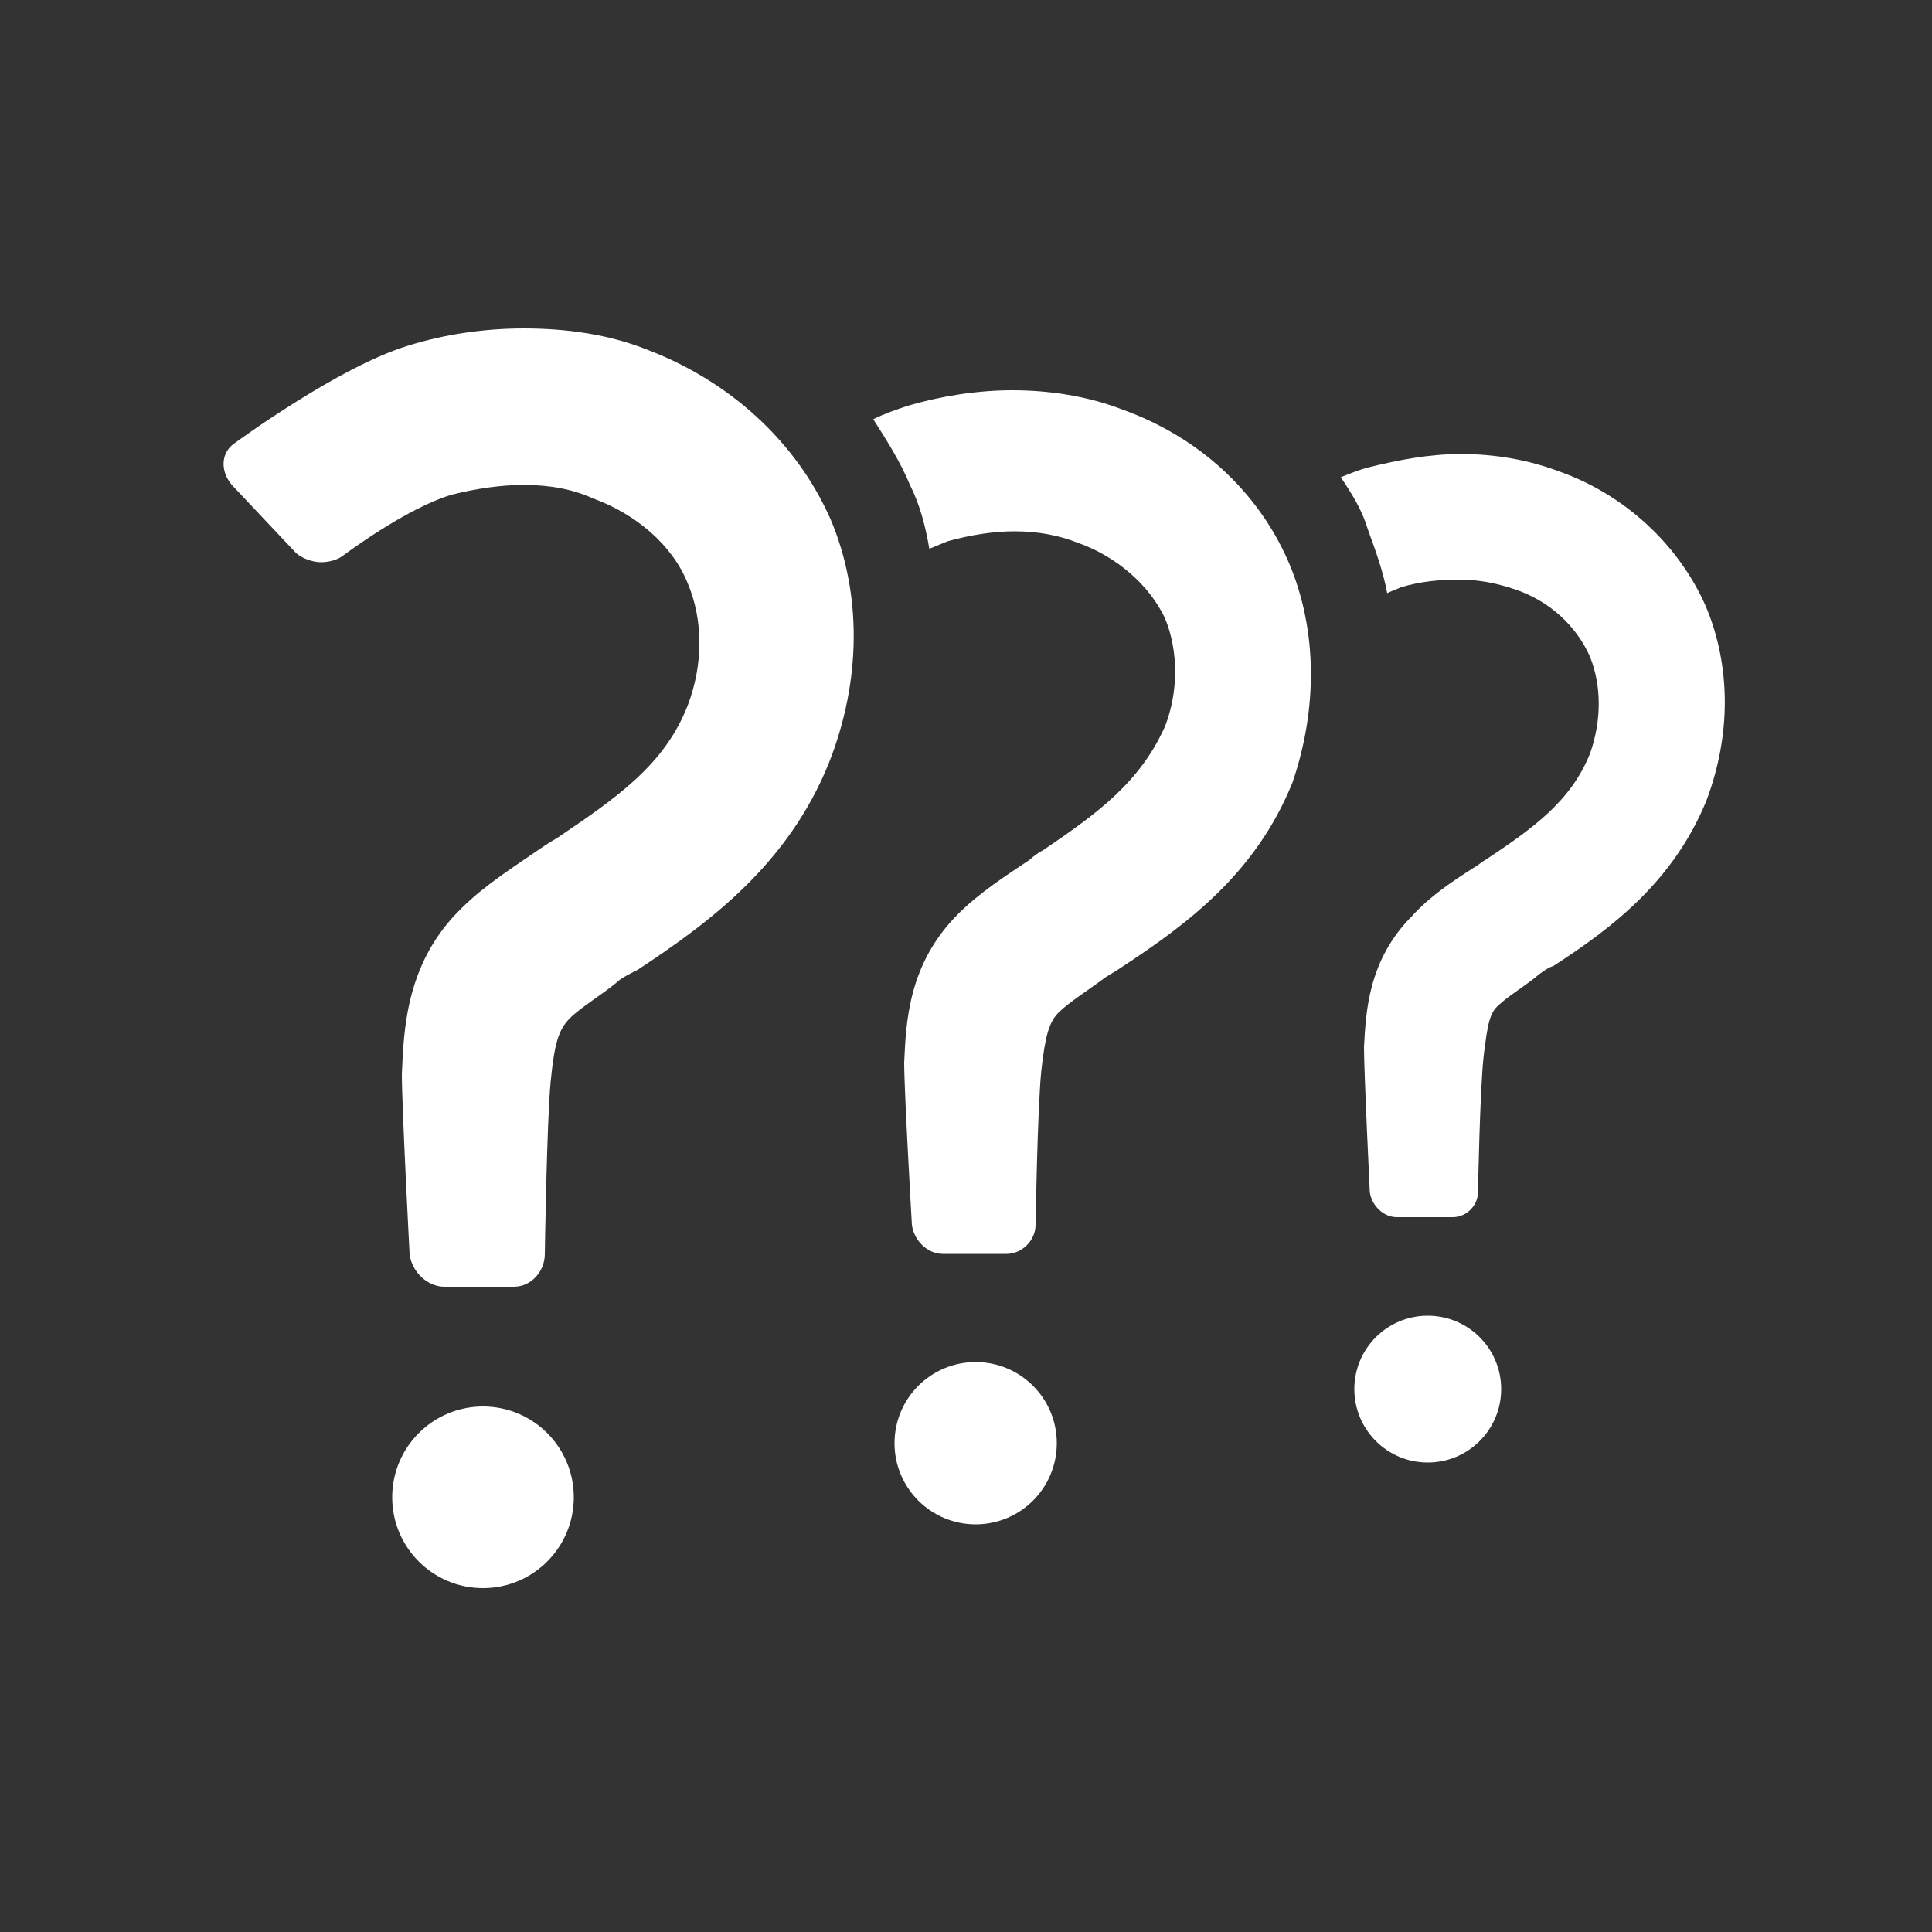
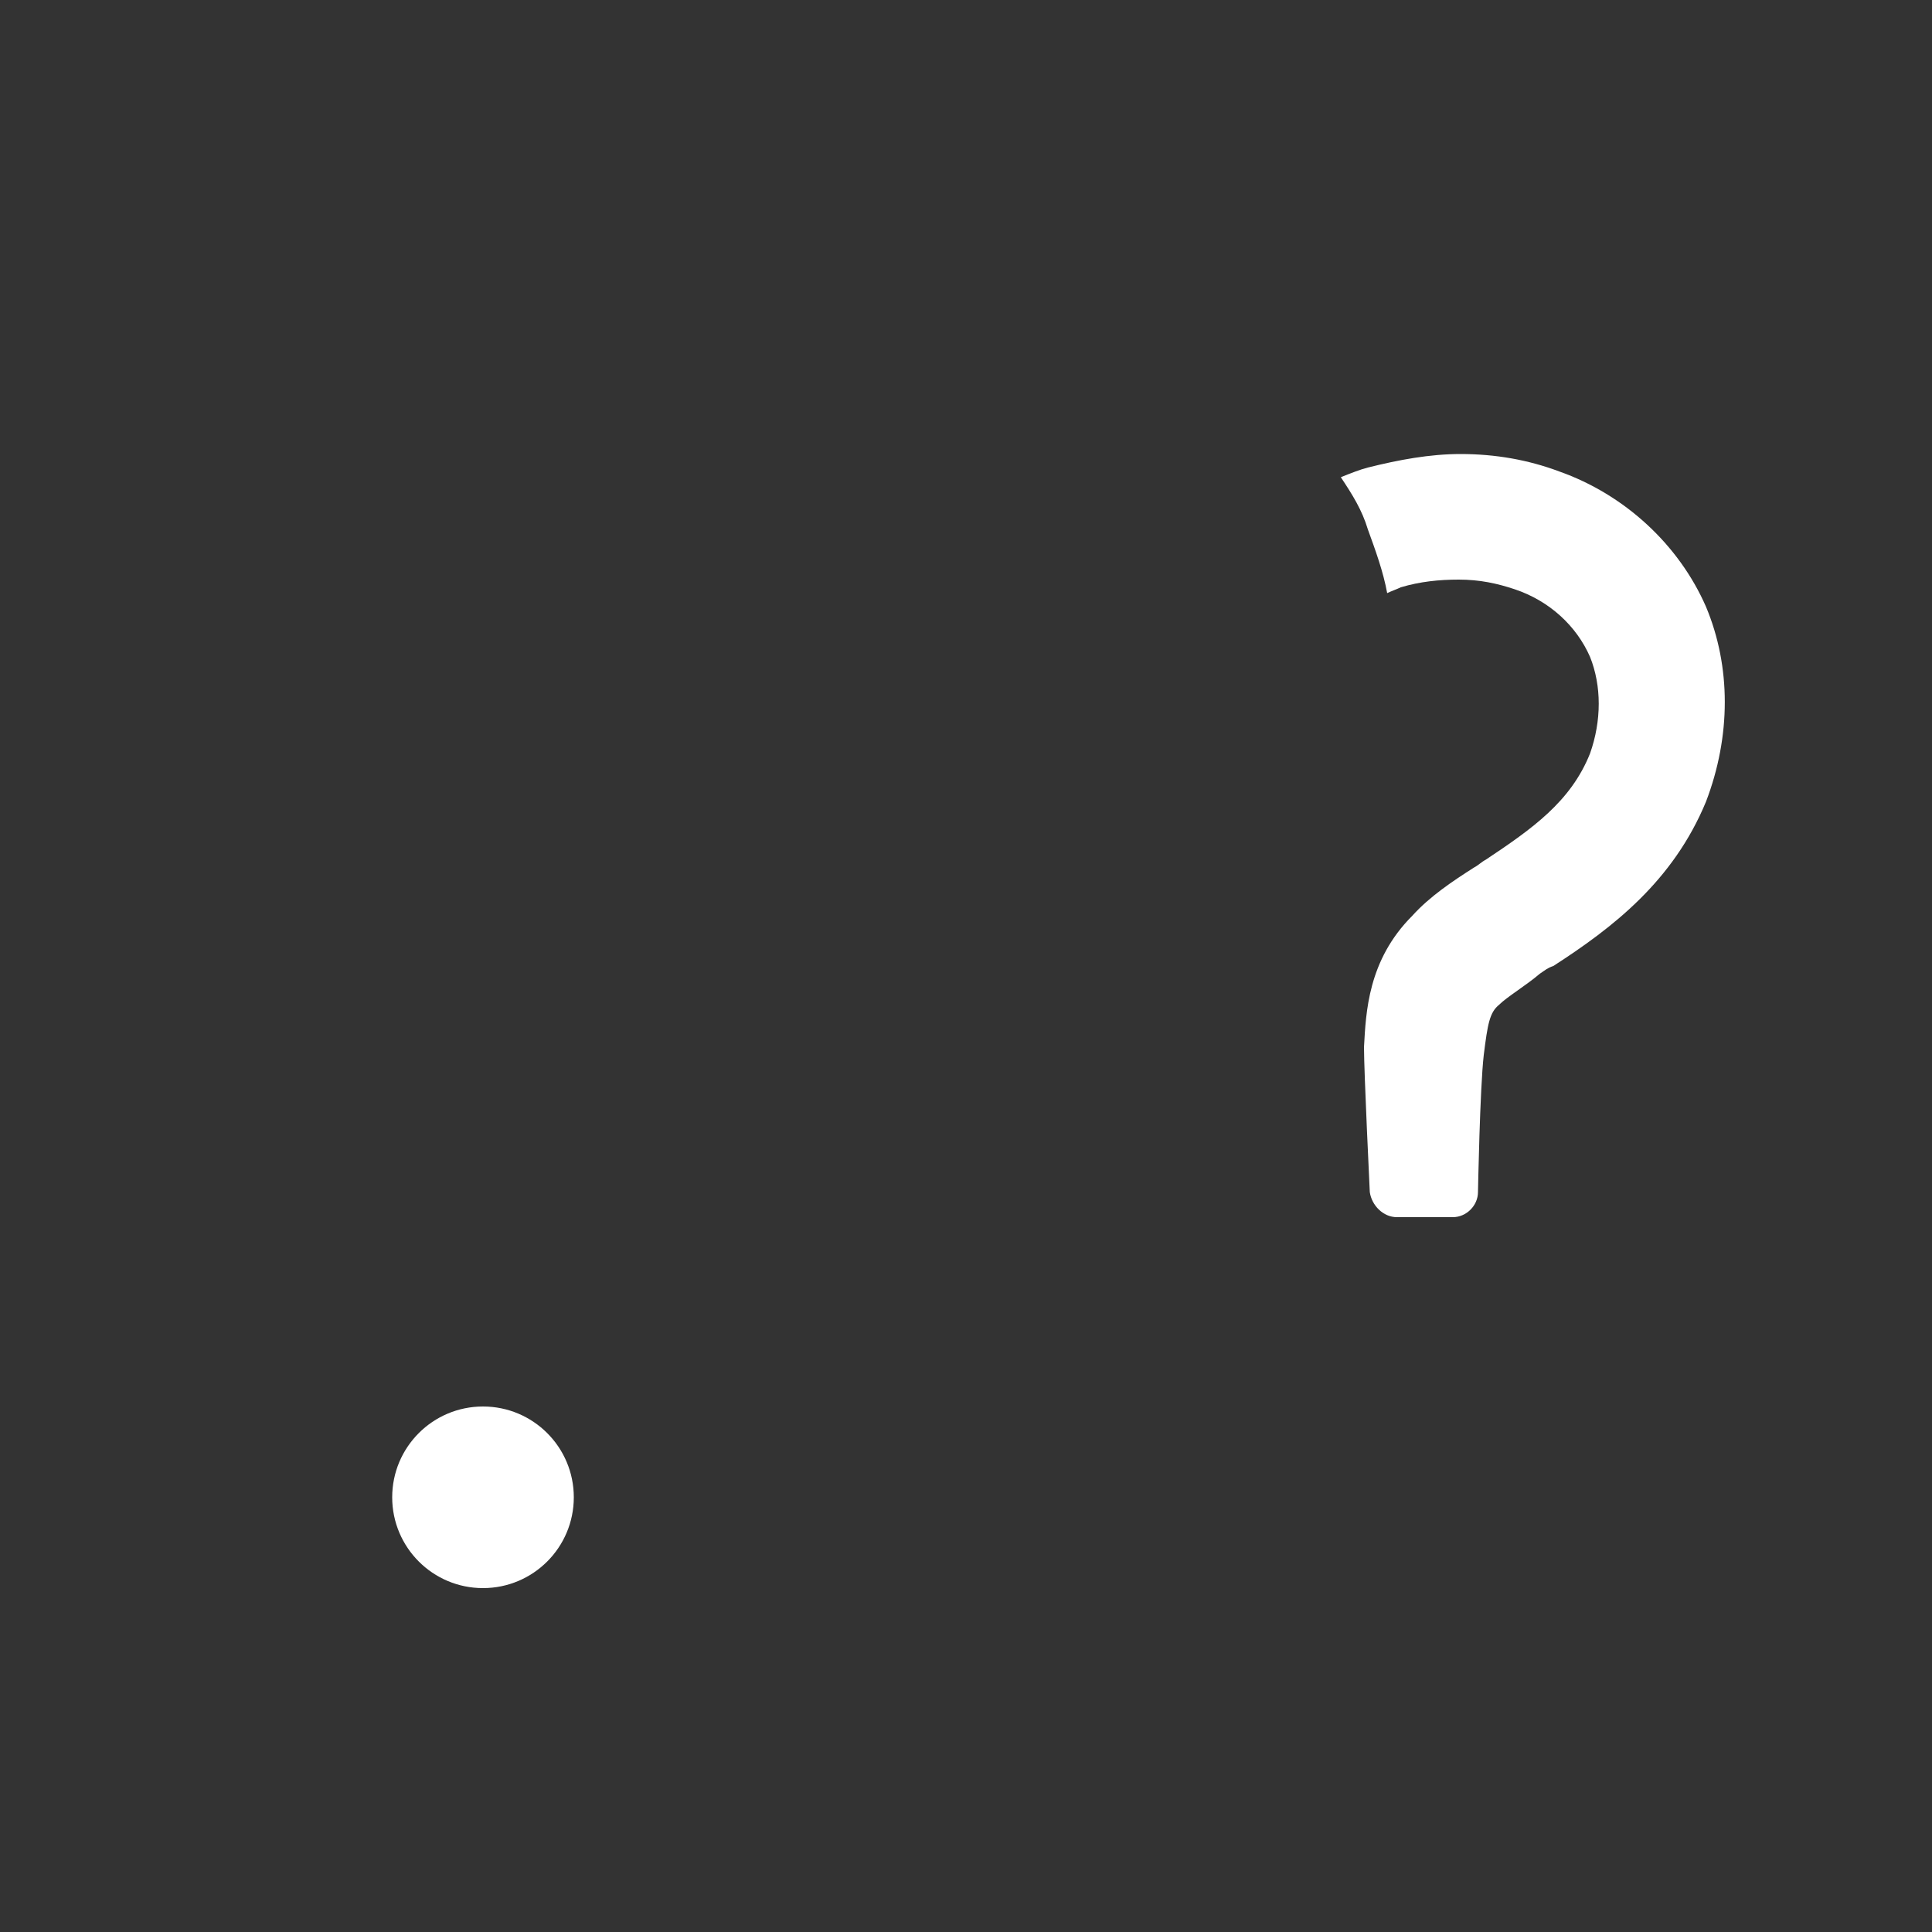
<svg xmlns="http://www.w3.org/2000/svg" version="1.2" baseProfile="tiny" id="Ebene_1" x="0px" y="0px" width="100px" height="100px" viewBox="0 0 100 100" xml:space="preserve">
  <rect x="0" y="0" width="100" height="100" fill="#333333" stroke="none" />
-   <path fill="#FFFFFF" d="M73.9,68.1c-2.1,0-3.8,1.7-3.8,3.8s1.7,3.8,3.8,3.8s3.8-1.7,3.8-3.8S76,68.1,73.9,68.1z" />
-   <circle fill="#FFFFFF" cx="50.5" cy="74.7" r="4.2" />
  <path fill="#FFFFFF" d="M88.3,31.4c-1.4-3.2-4.2-5.8-7.6-7c-1.6-0.6-3.3-0.9-5.1-0.9c-1.6,0-3.2,0.3-4.8,0.7  c-0.4,0.1-0.9,0.3-1.4,0.5c0.6,0.9,1.1,1.7,1.4,2.7c0.4,1.1,0.8,2.2,1,3.3c0.2-0.1,0.5-0.2,0.7-0.3c1-0.3,2-0.4,3-0.4  c1.1,0,2,0.2,2.9,0.5c1.8,0.6,3.2,1.9,3.9,3.5c0.6,1.5,0.6,3.3,0,5c-1,2.5-3,3.9-5.4,5.5c-0.2,0.1-0.4,0.3-0.6,0.4  c-1.1,0.7-2.3,1.5-3.2,2.5c-2.3,2.3-2.4,5-2.5,6.8c0,1.3,0.3,7.5,0.3,7.5c0.1,0.7,0.7,1.3,1.4,1.3h2.9c0.7,0,1.3-0.6,1.3-1.3  c0,0,0.1-5.4,0.3-7.1c0.2-1.6,0.3-2.2,0.8-2.6c0.4-0.4,1.4-1,2.1-1.6c0.3-0.2,0.4-0.3,0.7-0.4c3.1-2,6.2-4.4,7.9-8.5  C89.6,38.1,89.6,34.5,88.3,31.4z" />
  <g>
    <circle fill="#FFFFFF" cx="25" cy="77.5" r="4.7" />
-     <path fill="#FFFFFF" d="M43,26.9c-1.8-4.1-5.3-7.2-9.5-8.8c-2-0.8-4.2-1.1-6.4-1.1c-2,0-4.1,0.3-6,0.9c-3.6,1.1-8.9,5-8.9,5   c-0.8,0.5-0.8,1.5-0.2,2.2l3.3,3.5c0.3,0.3,0.9,0.5,1.3,0.5s0.8-0.1,1.1-0.3c0,0,3.3-2.5,5.7-3.2c1.2-0.3,2.5-0.5,3.7-0.5   c1.3,0,2.5,0.2,3.6,0.7c2.2,0.8,4.1,2.4,4.9,4.4c0.8,1.9,0.8,4.2,0,6.3c-1.2,3.1-3.7,4.8-6.8,6.9c-0.2,0.1-0.5,0.3-0.8,0.5   c-1.3,0.9-2.9,1.9-4.1,3.1c-2.9,2.8-3,6.3-3.1,8.6c0,1.7,0.4,9.3,0.4,9.3c0.1,0.9,0.9,1.7,1.8,1.7h3.6c0.9,0,1.6-0.8,1.6-1.7   c0,0,0.1-6.8,0.3-8.9c0.2-2,0.4-2.7,1-3.3s1.8-1.3,2.6-2c0.3-0.2,0.5-0.3,0.9-0.5c3.8-2.5,7.8-5.5,9.9-10.7   C44.6,35.2,44.6,30.7,43,26.9z" />
  </g>
-   <path fill="#FFFFFF" d="M66.7,29.1c-1.6-3.7-4.7-6.5-8.6-7.9c-1.8-0.7-3.8-1-5.7-1c-1.8,0-3.7,0.3-5.4,0.8c-0.6,0.2-1.2,0.4-1.8,0.7  c0.7,1.1,1.4,2.2,1.9,3.4c0.5,1,0.8,2.1,1,3.3c0.3-0.1,0.7-0.3,1-0.4c1.1-0.3,2.3-0.5,3.4-0.5c1.2,0,2.3,0.2,3.3,0.6  c2,0.7,3.7,2.2,4.5,3.9c0.7,1.7,0.7,3.8,0,5.6C59,40.5,56.8,42.1,54,44c-0.2,0.1-0.5,0.3-0.7,0.5c-1.2,0.8-2.6,1.7-3.7,2.8  c-2.6,2.6-2.7,5.6-2.8,7.7c0,1.5,0.4,8.4,0.4,8.4c0.1,0.8,0.8,1.5,1.6,1.5h3.3c0.8,0,1.5-0.7,1.5-1.5c0,0,0.1-6.1,0.3-8  c0.2-1.8,0.4-2.5,0.9-3s1.6-1.2,2.4-1.8c0.3-0.2,0.5-0.3,0.8-0.5c3.5-2.3,7-4.9,8.9-9.6C68.2,36.7,68.2,32.6,66.7,29.1z" />
</svg>